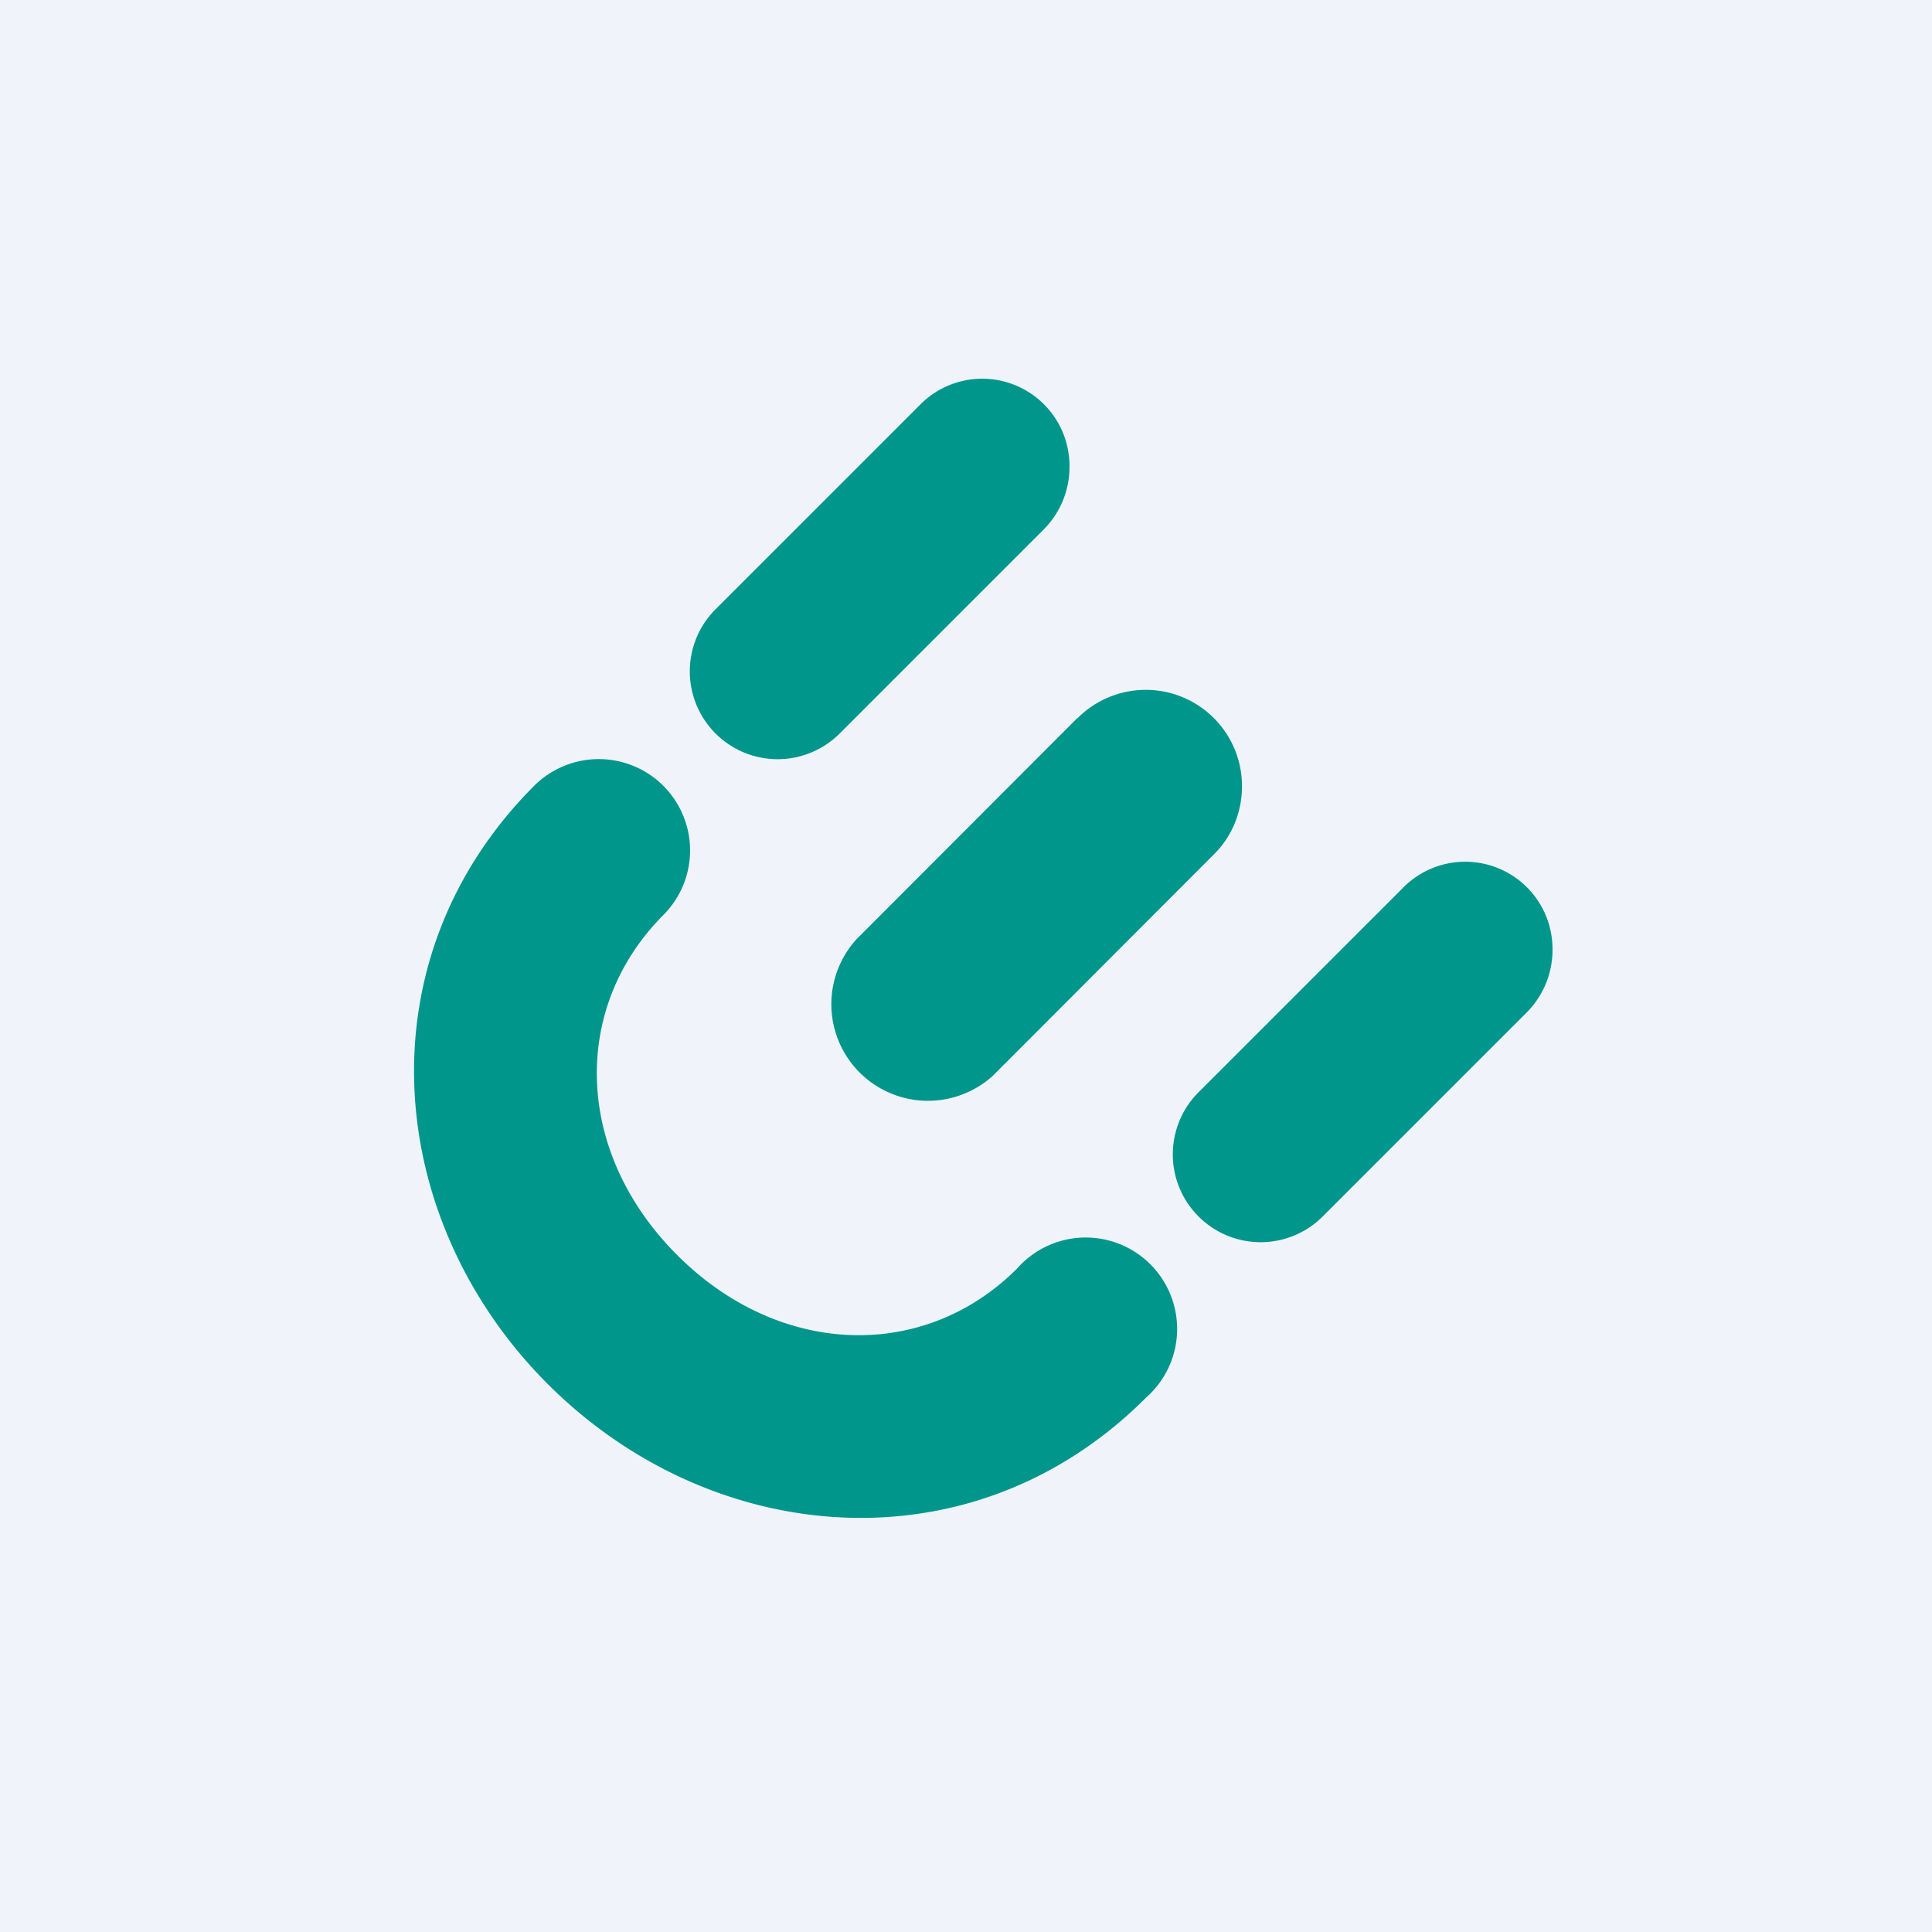
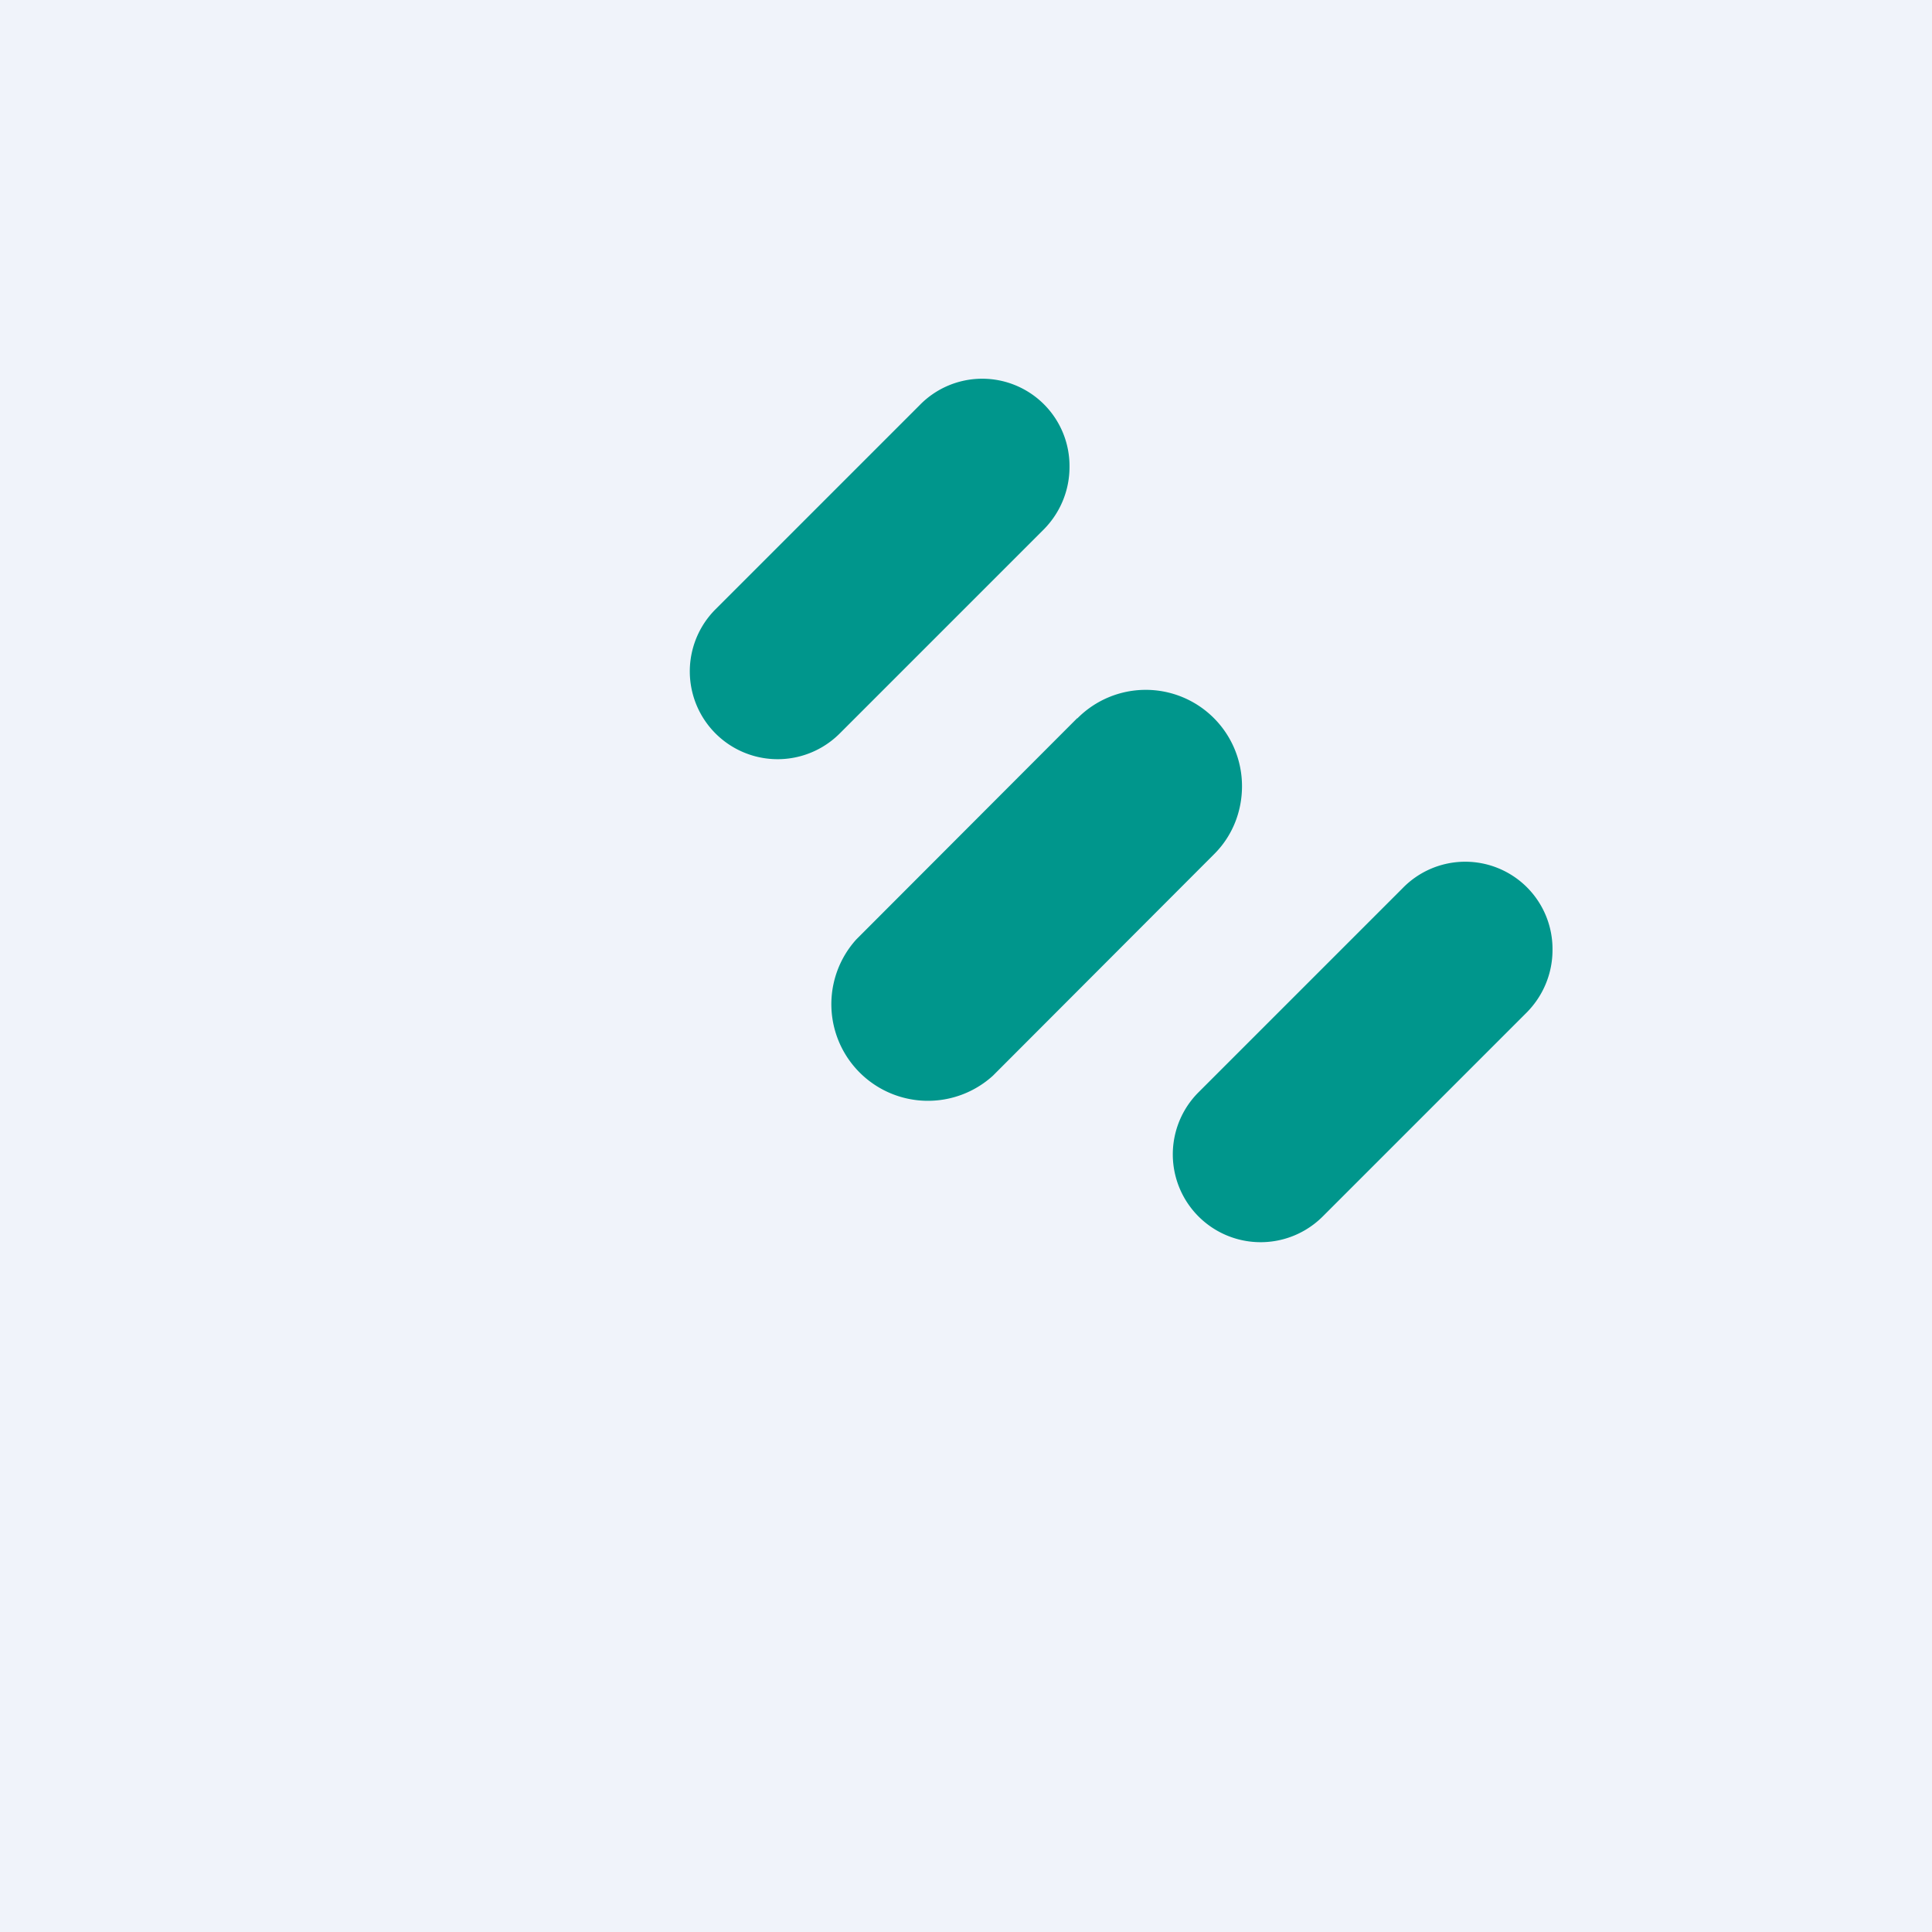
<svg xmlns="http://www.w3.org/2000/svg" width="56" height="56" viewBox="0 0 56 56">
  <path fill="#F0F3FA" d="M0 0h56v56H0z" />
  <path d="M26.66 11.74a2.53 2.53 0 0 1 4.34 1.8c0 .65-.25 1.3-.74 1.8l-5.92 5.92a2.54 2.54 0 1 1-3.6-3.6l5.92-5.92ZM40.66 25.74a2.53 2.53 0 0 1 4.34 1.8c0 .65-.25 1.3-.74 1.8l-5.92 5.92a2.54 2.54 0 1 1-3.6-3.6l5.92-5.92ZM31.23 20.82A2.79 2.79 0 0 1 36 22.79c0 .72-.27 1.44-.82 1.98l-6.4 6.41a2.8 2.8 0 0 1-3.96-3.95l6.4-6.41Z" fill="#00968C" />
-   <path d="M19.23 22.78a2.65 2.65 0 0 1 0 3.74c-2.69 2.7-2.58 6.88.4 9.86 2.97 2.97 7.16 3.08 9.85.39a2.65 2.65 0 1 1 3.74 3.74c-5.03 5.04-12.59 4.36-17.34-.39s-5.43-12.3-.4-17.34a2.65 2.65 0 0 1 3.75 0Z" fill="#00968C" />
</svg>